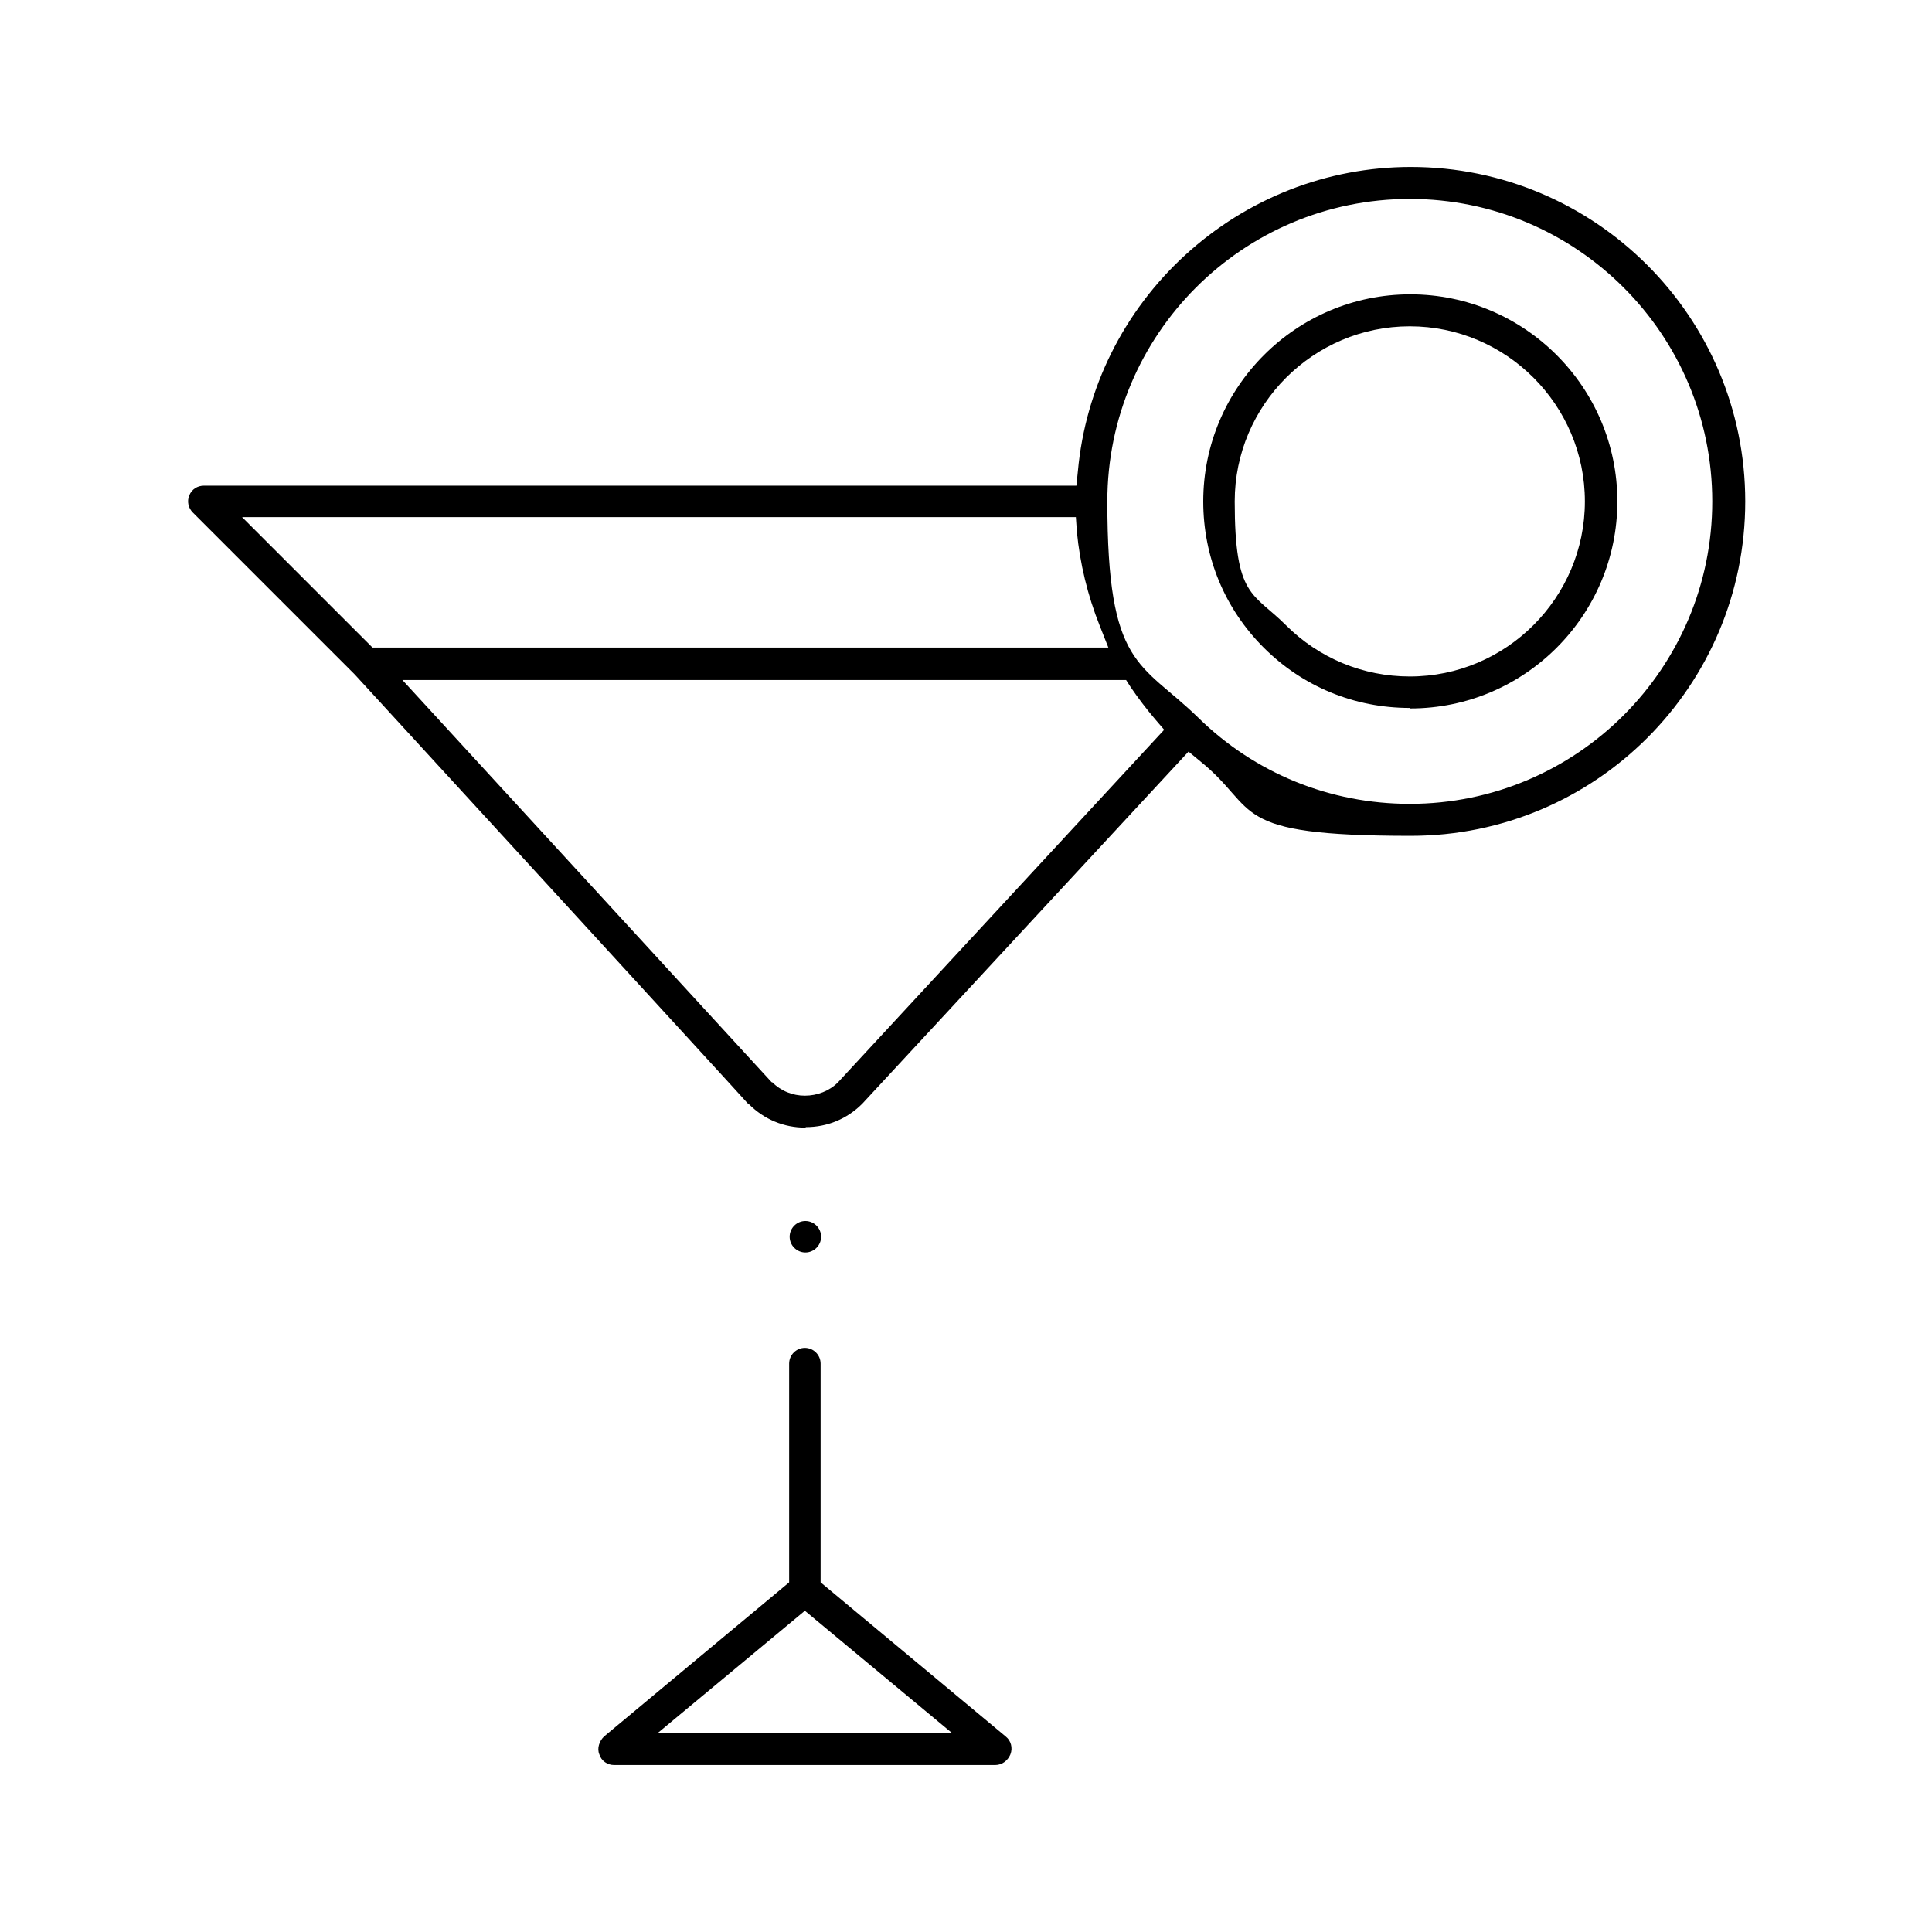
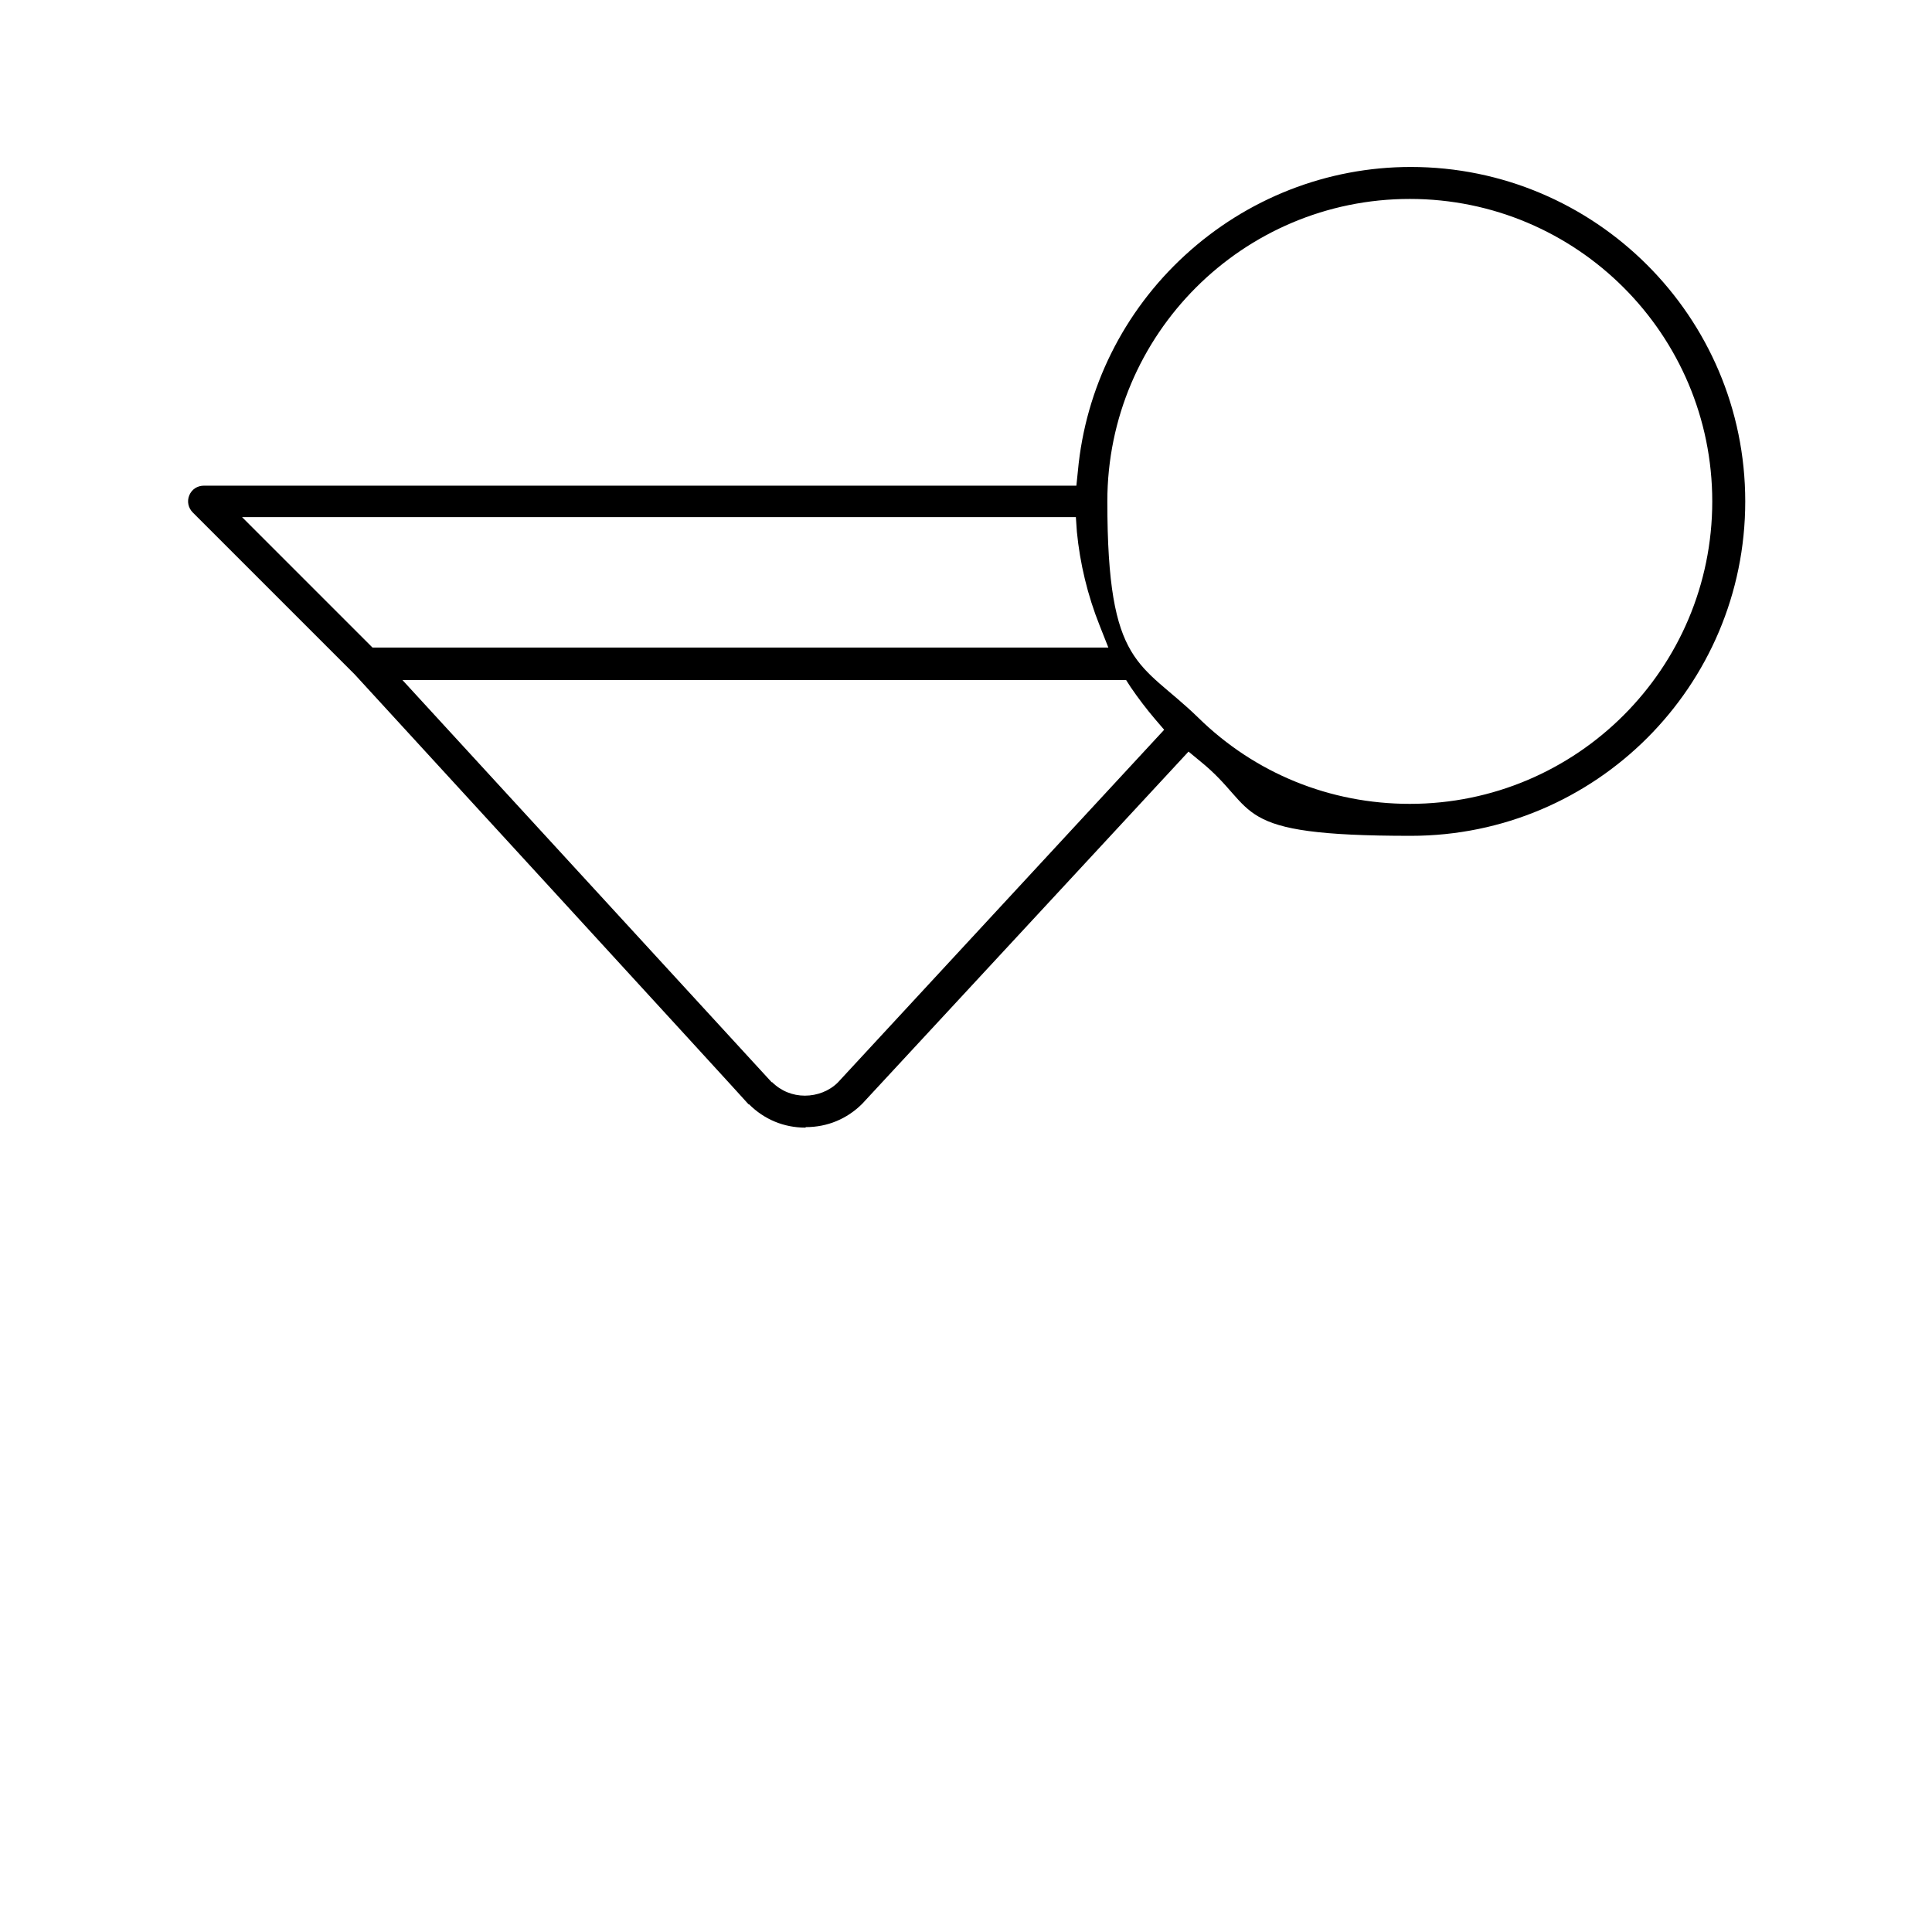
<svg xmlns="http://www.w3.org/2000/svg" version="1.1" viewBox="0 0 380.7 380.7">
  <g>
    <g id="Layer_1">
      <g>
-         <path d="M121,347.8c-1.3,0-2.5-.8-2.9-2.1-.5-1.2,0-2.6.9-3.5l36.5-30.4v-43.1c0-1.7,1.4-3.1,3.1-3.1s3.1,1.4,3.1,3.1v43.1l36.5,30.4c1,.8,1.4,2.2.9,3.5-.5,1.2-1.6,2.1-3,2.1h-75.3ZM129.7,341.5h57.9l-29-24.1-29,24.1Z" />
-         <path d="M158.7,246.8c-1.7,0-3.1-1.4-3.1-3.1s1.4-3.1,3.1-3.1,3.1,1.4,3.1,3.1-1.4,3.1-3.1,3.1Z" />
        <path d="M158.7,222.2c-4.2,0-8.1-1.6-11.1-4.6h-.1c0-.1-77.6-84.7-77.6-84.7l-31.9-31.9c-.9-.9-1.2-2.2-.7-3.4.5-1.2,1.6-1.9,2.9-1.9h171.9l.3-2.9c1.5-16.3,9-31.4,21.1-42.5,12.2-11.2,28-17.4,44.5-17.4,36.3,0,65.9,29.5,65.9,65.9s-29.5,65.9-65.9,65.9-29.6-5.1-41.5-14.7l-2.3-1.9-64.3,69.4h0c-3,3-6.9,4.6-11.1,4.6ZM152.1,213.2h0c1.8,1.8,4.1,2.7,6.5,2.7s4.8-.9,6.5-2.6h0c0,0,64.3-69.5,64.3-69.5l-1.8-2.1c-1.7-2-3.3-4.1-4.8-6.3l-.9-1.4H79.3l72.8,79.3ZM277.8,39.2c-32.9,0-59.6,26.7-59.6,59.6s6.5,31.5,17.9,42.6c11.2,11,26,17,41.7,17,32.9,0,59.6-26.7,59.6-59.6s-26.7-59.6-59.6-59.6ZM73.4,127.6h145l-1.7-4.3c-2.4-6-3.9-12.3-4.5-18.5l-.2-2.9H47.7l25.7,25.7Z" />
-         <path d="M277.8,139.5c-10.9,0-21.1-4.2-28.8-11.9-7.7-7.7-11.9-17.9-11.9-28.8,0-22.5,18.3-40.8,40.8-40.8s40.8,18.3,40.8,40.8-18.3,40.8-40.8,40.8ZM277.8,64.3c-19,0-34.5,15.5-34.5,34.5s3.6,17.9,10.1,24.4c6.5,6.5,15.2,10.1,24.4,10.1,19,0,34.5-15.5,34.5-34.5s-15.5-34.5-34.5-34.5Z" />
      </g>
    </g>
  </g>
</svg>